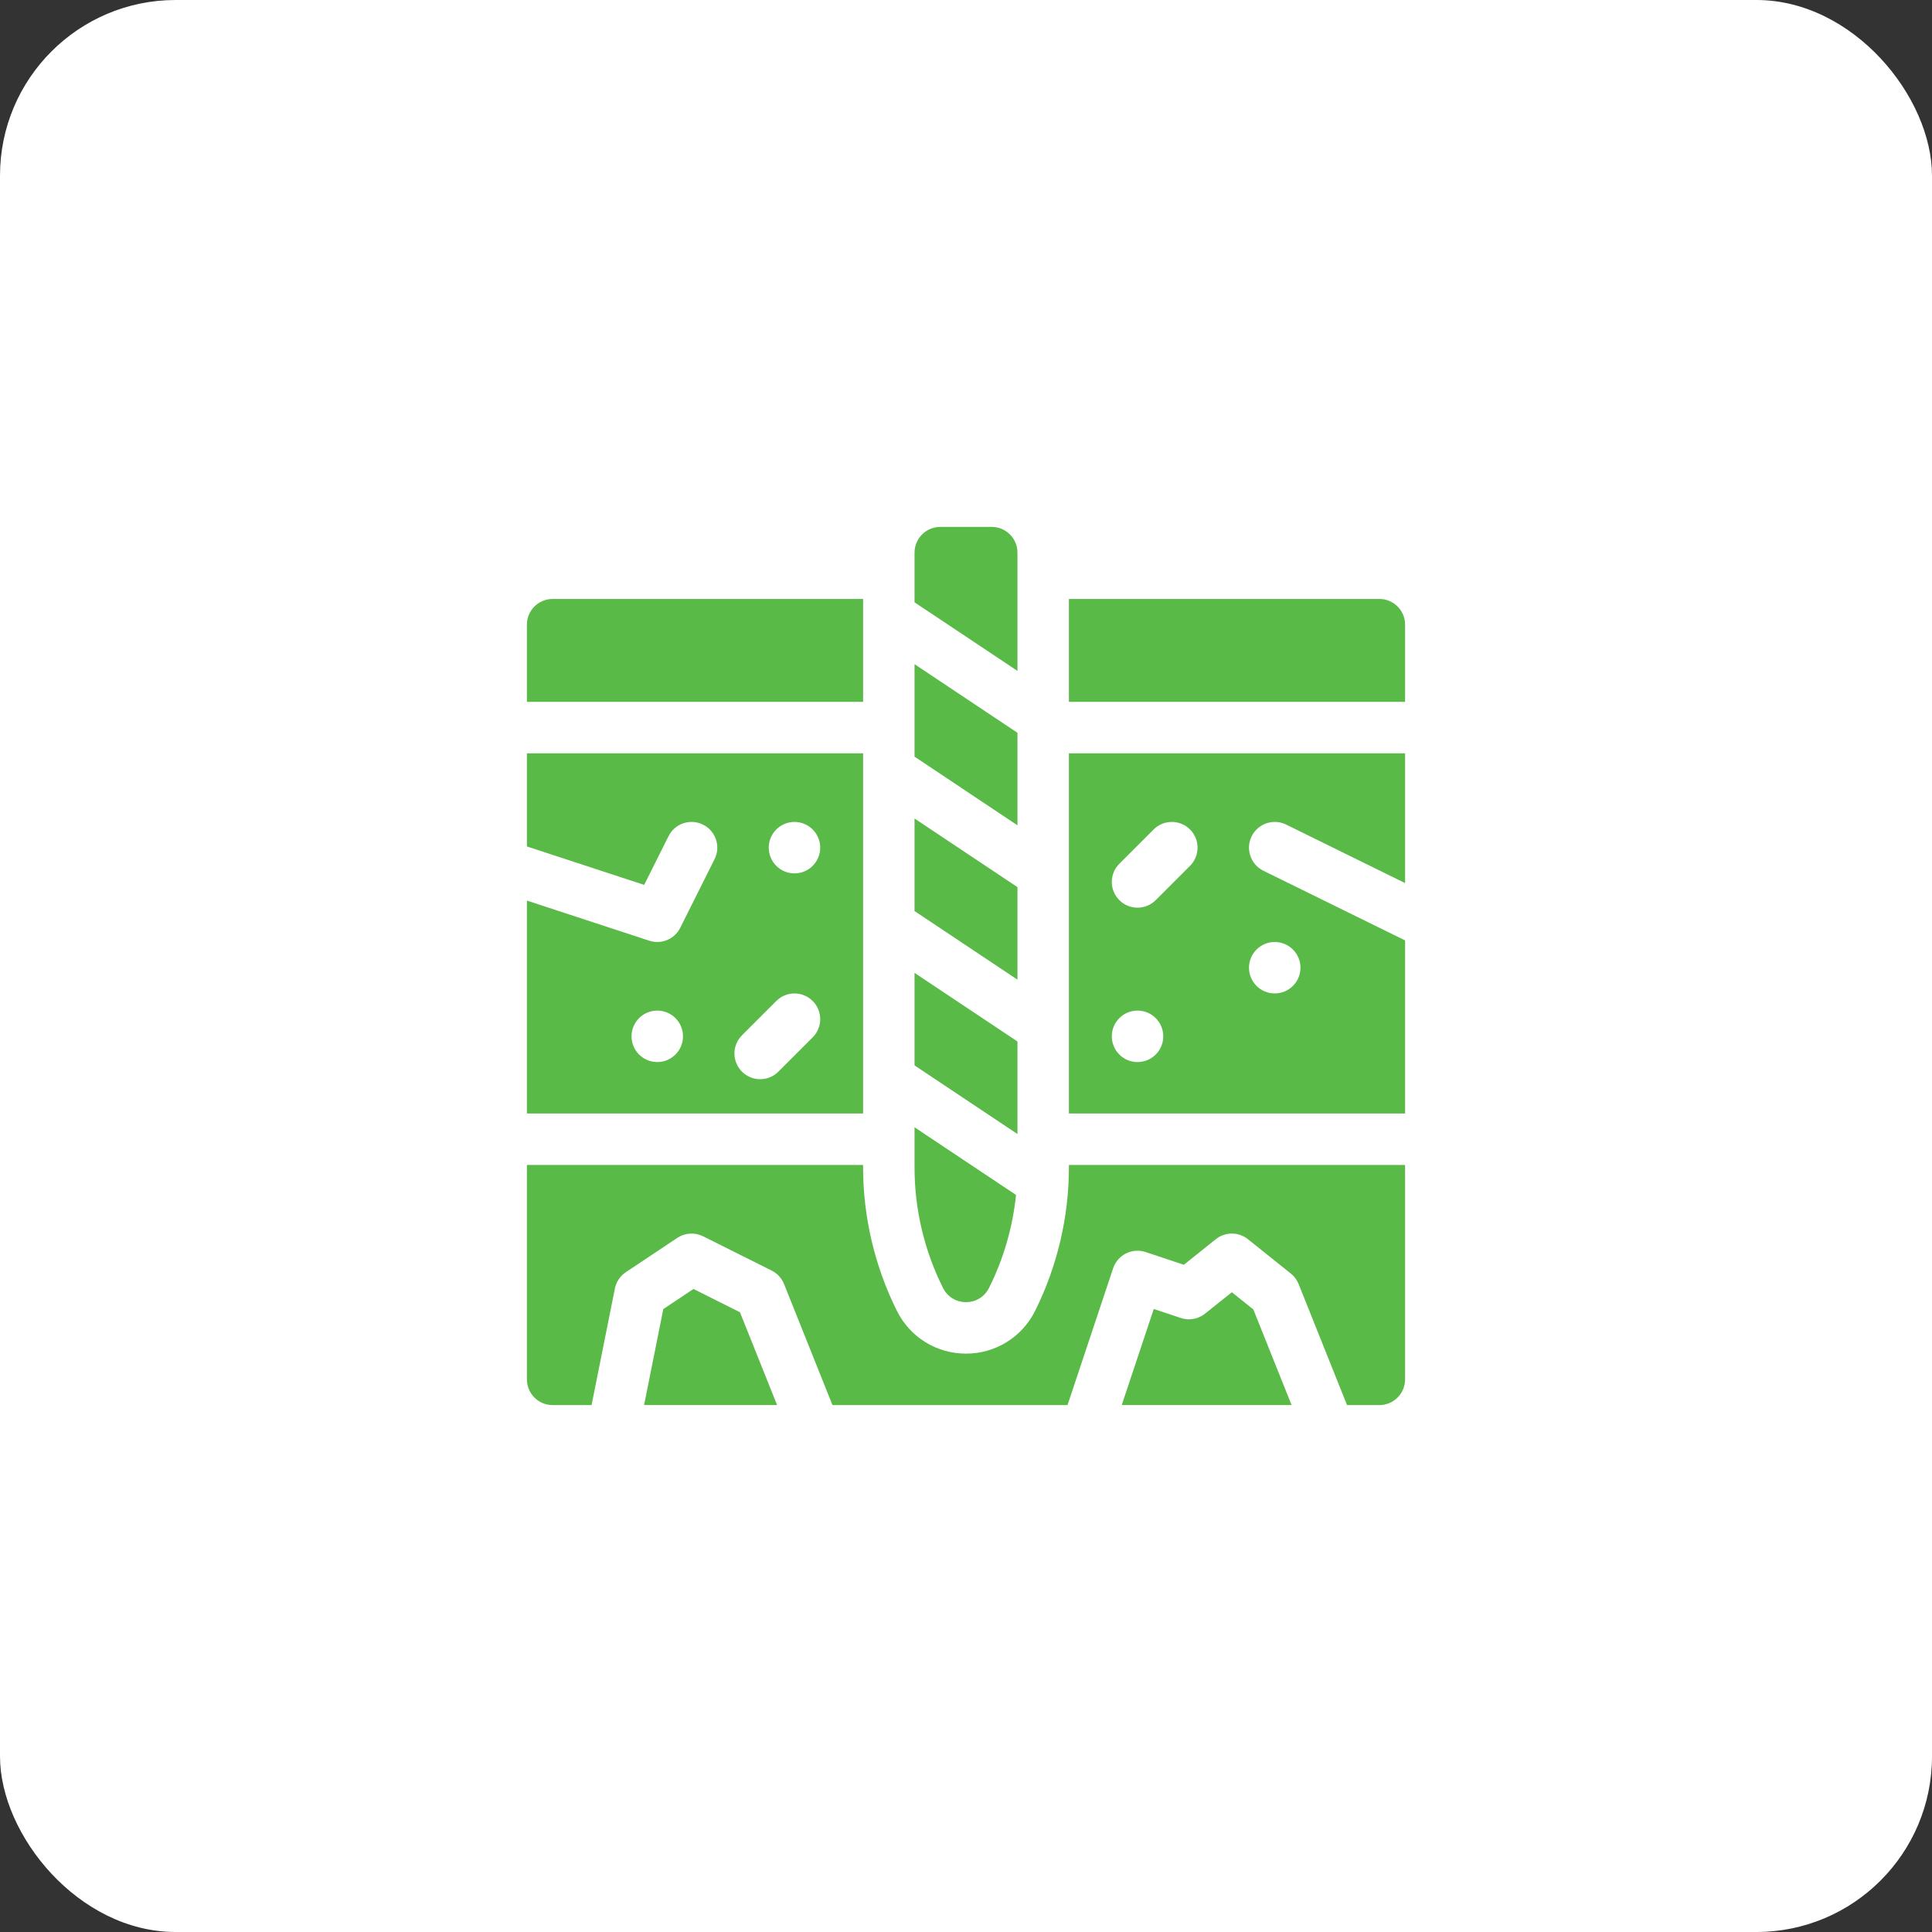
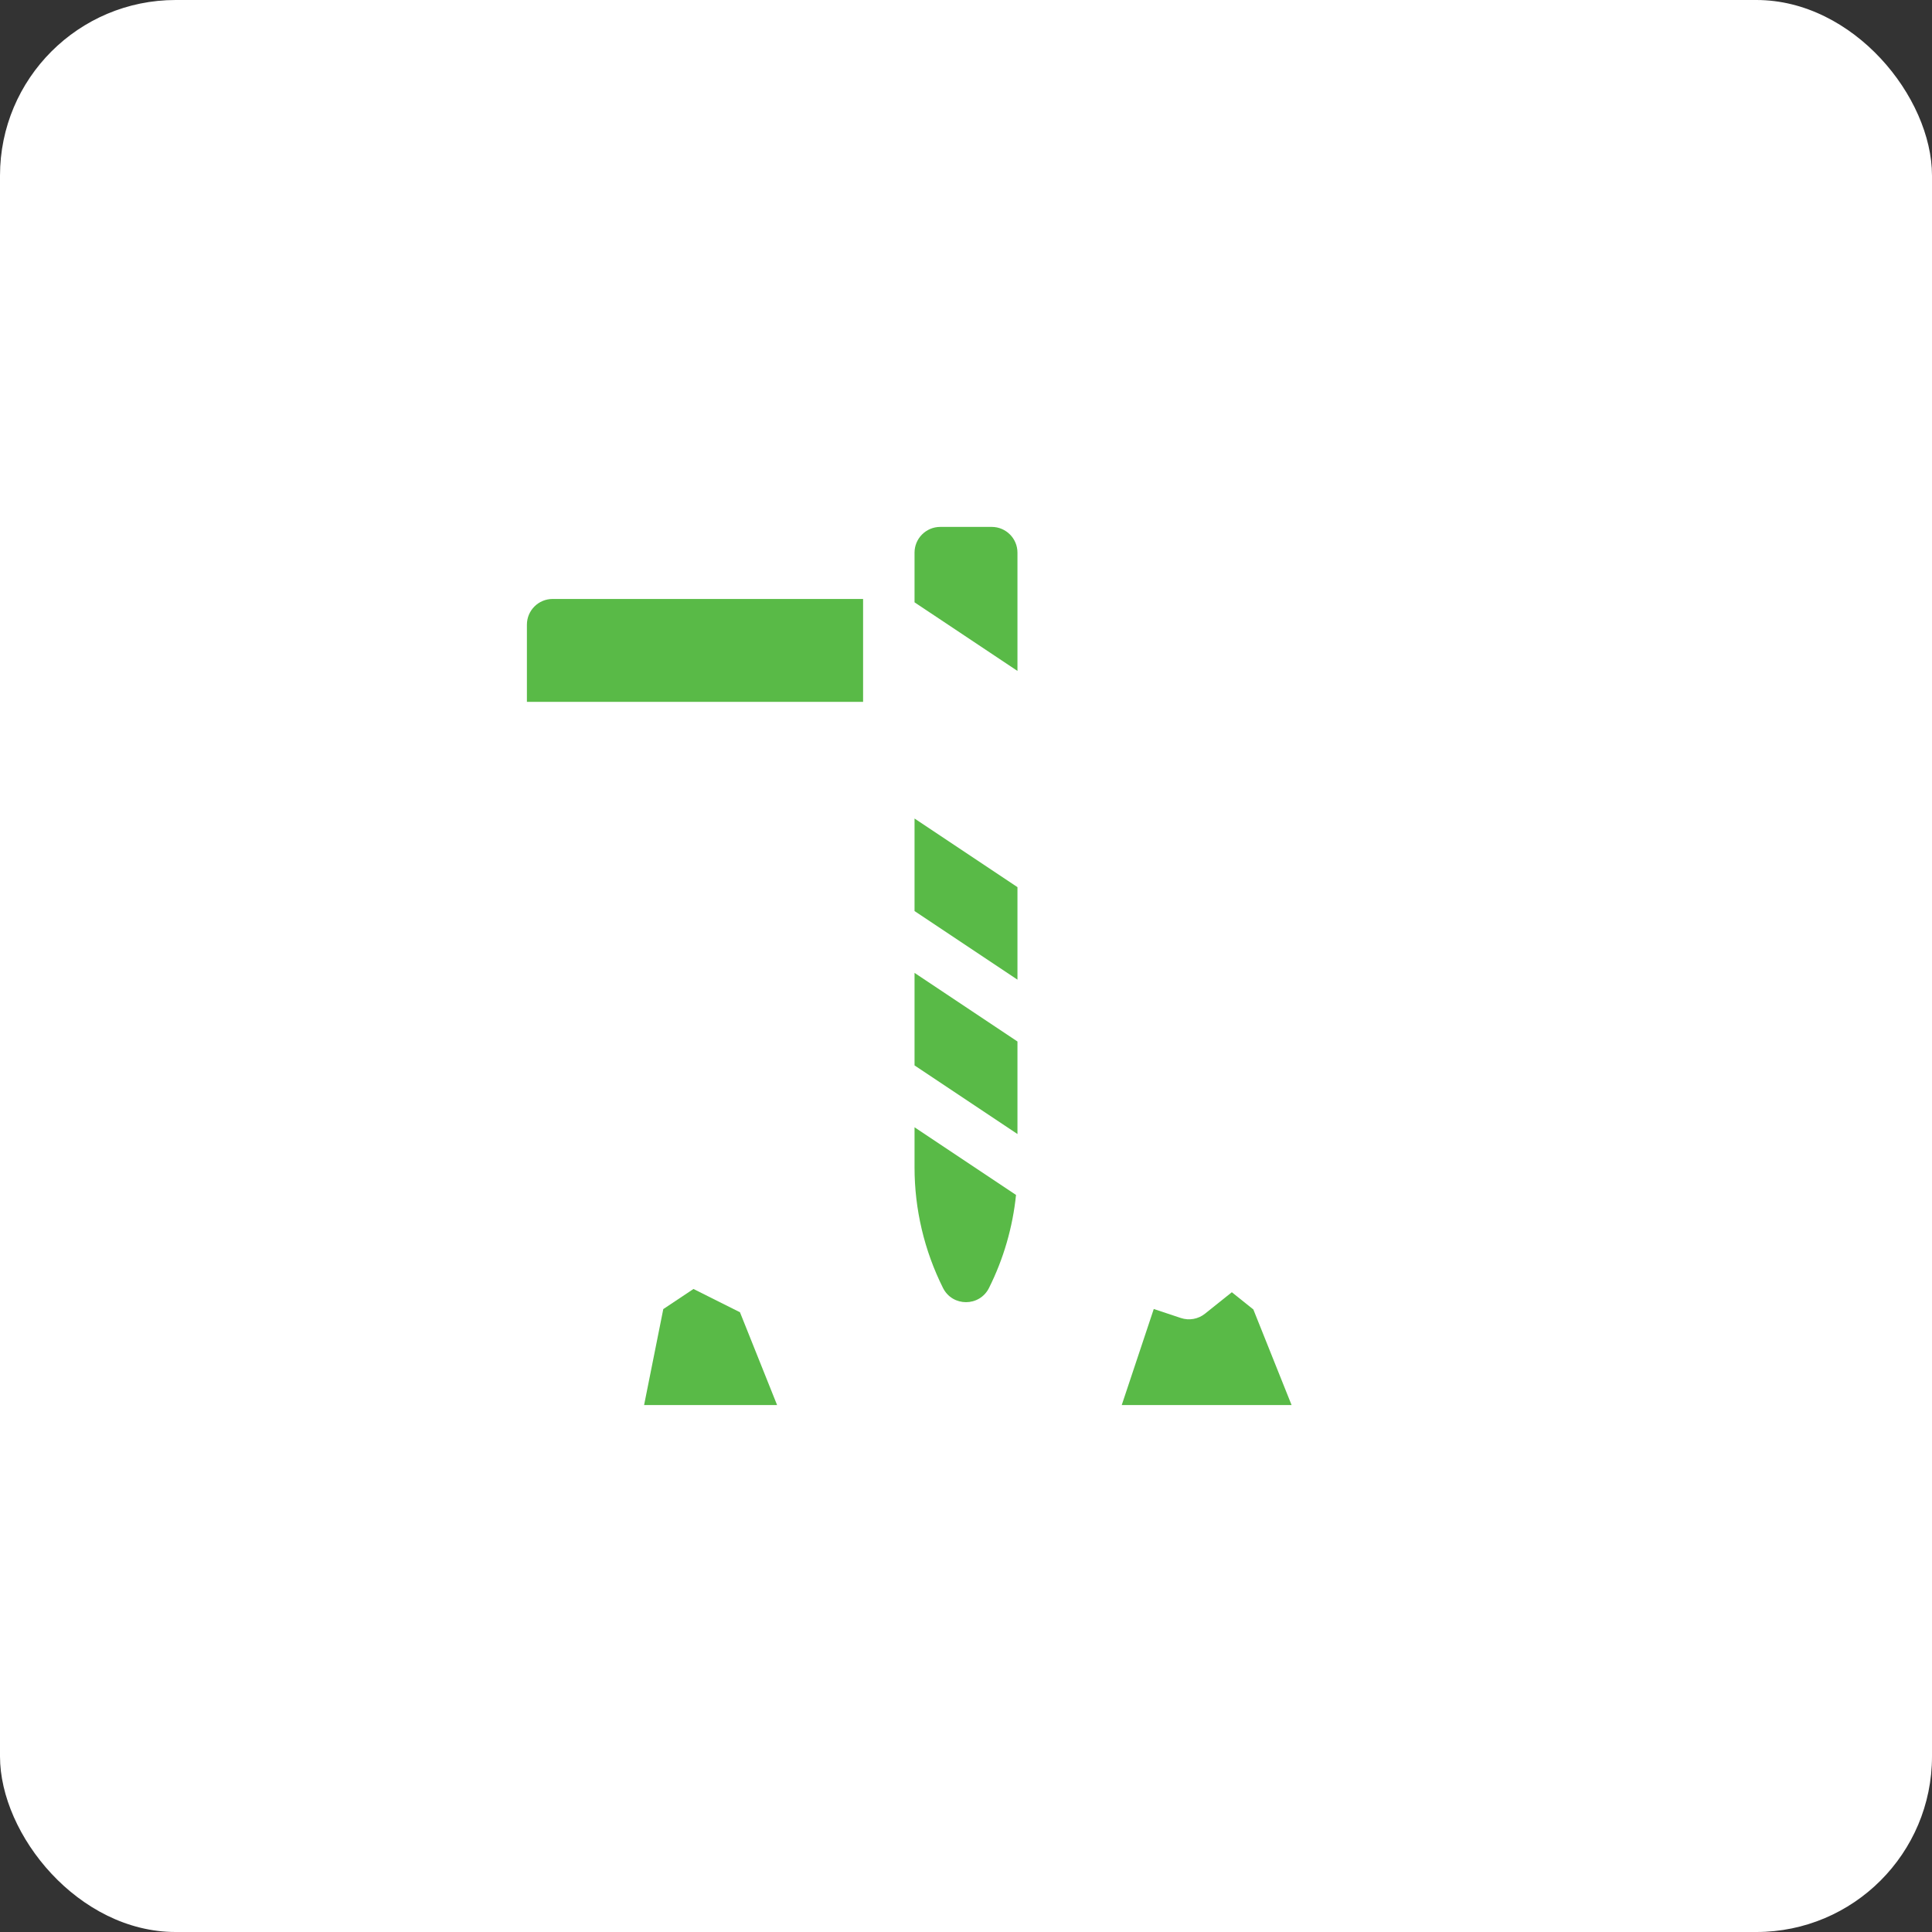
<svg xmlns="http://www.w3.org/2000/svg" width="110" height="110" viewBox="0 0 110 110" fill="none">
  <rect x="0" y="0" width="110" height="110" fill="#333333" stroke="none" />
  <rect width="110" height="110" rx="10" fill="white" />
  <g clip-path="url(#clip0_81_27928)">
    <path d="M49.141 34.102H31.465C30.656 34.102 30 34.757 30 35.566V39.961H49.141V34.102Z" fill="#59BA47" />
-     <path d="M78.535 34.102H60.859V39.961H80V35.566C80 34.757 79.344 34.102 78.535 34.102Z" fill="#59BA47" />
    <path d="M70.136 73.574L68.609 74.795C68.221 75.106 67.702 75.198 67.231 75.041L65.691 74.528L63.867 79.999H73.538L71.36 74.554L70.136 73.574Z" fill="#59BA47" />
    <path d="M39.483 73.389L37.765 74.534L36.672 79.999H44.245L42.13 74.713L39.483 73.389Z" fill="#59BA47" />
-     <path d="M60.859 66.471C60.859 69.292 60.192 72.117 58.931 74.641C58.181 76.139 56.675 77.07 55 77.07C53.325 77.07 51.819 76.139 51.069 74.641C49.808 72.117 49.141 69.292 49.141 66.471V66.328H30V78.535C30 79.344 30.656 80 31.465 80H33.682L35.009 73.365C35.085 72.984 35.309 72.649 35.633 72.433L38.562 70.48C39 70.189 39.56 70.154 40.03 70.389L43.936 72.342C44.257 72.502 44.508 72.775 44.641 73.108L47.398 80H60.78L63.376 72.213C63.632 71.445 64.461 71.03 65.229 71.286L67.403 72.011L69.222 70.555C69.757 70.127 70.517 70.127 71.052 70.555L73.493 72.509C73.691 72.667 73.844 72.873 73.938 73.108L76.695 80H78.535C79.344 80 80 79.344 80 78.535V66.328H60.859V66.471Z" fill="#59BA47" />
-     <path d="M49.141 42.891H30V48.193L36.677 50.382L38.065 47.606C38.427 46.883 39.306 46.59 40.03 46.952C40.754 47.313 41.047 48.193 40.685 48.917L38.732 52.823C38.407 53.473 37.656 53.786 36.965 53.56L30 51.276V63.398H49.141V42.891ZM37.422 60.469C36.613 60.469 35.957 59.813 35.957 59.004C35.957 58.195 36.613 57.539 37.422 57.539C38.231 57.539 38.887 58.195 38.887 59.004C38.887 59.813 38.231 60.469 37.422 60.469ZM45.234 46.797C46.043 46.797 46.699 47.453 46.699 48.262C46.699 49.071 46.043 49.727 45.234 49.727C44.425 49.727 43.77 49.071 43.77 48.262C43.77 47.453 44.425 46.797 45.234 46.797ZM46.27 59.063L44.317 61.016C43.745 61.588 42.818 61.588 42.245 61.016C41.673 60.444 41.673 59.517 42.245 58.945L44.199 56.992C44.771 56.419 45.698 56.419 46.27 56.992C46.842 57.564 46.842 58.491 46.27 59.063Z" fill="#59BA47" />
-     <path d="M60.859 63.398H80V53.544L71.932 49.576C71.206 49.219 70.907 48.341 71.264 47.615C71.621 46.889 72.499 46.59 73.225 46.947L80 50.279V42.891H60.859V63.398ZM64.766 60.469C63.957 60.469 63.301 59.813 63.301 59.004C63.301 58.195 63.957 57.539 64.766 57.539C65.575 57.539 66.231 58.195 66.231 59.004C66.231 59.813 65.575 60.469 64.766 60.469ZM72.578 53.633C73.387 53.633 74.043 54.289 74.043 55.098C74.043 55.907 73.387 56.562 72.578 56.562C71.769 56.562 71.113 55.907 71.113 55.098C71.113 54.289 71.769 53.633 72.578 53.633ZM63.73 49.179L65.683 47.226C66.255 46.654 67.182 46.654 67.754 47.226C68.327 47.798 68.327 48.725 67.754 49.298L65.801 51.251C65.229 51.823 64.302 51.823 63.73 51.251C63.158 50.679 63.158 49.751 63.73 49.179Z" fill="#59BA47" />
    <path d="M57.93 50.51L52.07 46.603V51.871L57.93 55.778V50.51Z" fill="#59BA47" />
    <path d="M57.93 59.299L52.07 55.393V60.66L57.93 64.567V59.299Z" fill="#59BA47" />
    <path d="M57.93 31.465C57.93 30.656 57.274 30 56.465 30H53.535C52.726 30 52.07 30.656 52.07 31.465V34.294L57.93 38.2V31.465Z" fill="#59BA47" />
-     <path d="M57.93 41.721L52.07 37.815V43.082L57.93 46.989V41.721Z" fill="#59BA47" />
    <path d="M53.69 73.33C54.23 74.41 55.77 74.41 56.31 73.33C57.141 71.668 57.66 69.873 57.848 68.034L52.07 64.182V66.47C52.07 68.851 52.625 71.2 53.69 73.33Z" fill="#59BA47" />
  </g>
  <defs>
    <clipPath id="clip0_81_27928">
      <rect width="50" height="50" fill="white" transform="translate(30 30)" />
    </clipPath>
  </defs>
</svg>